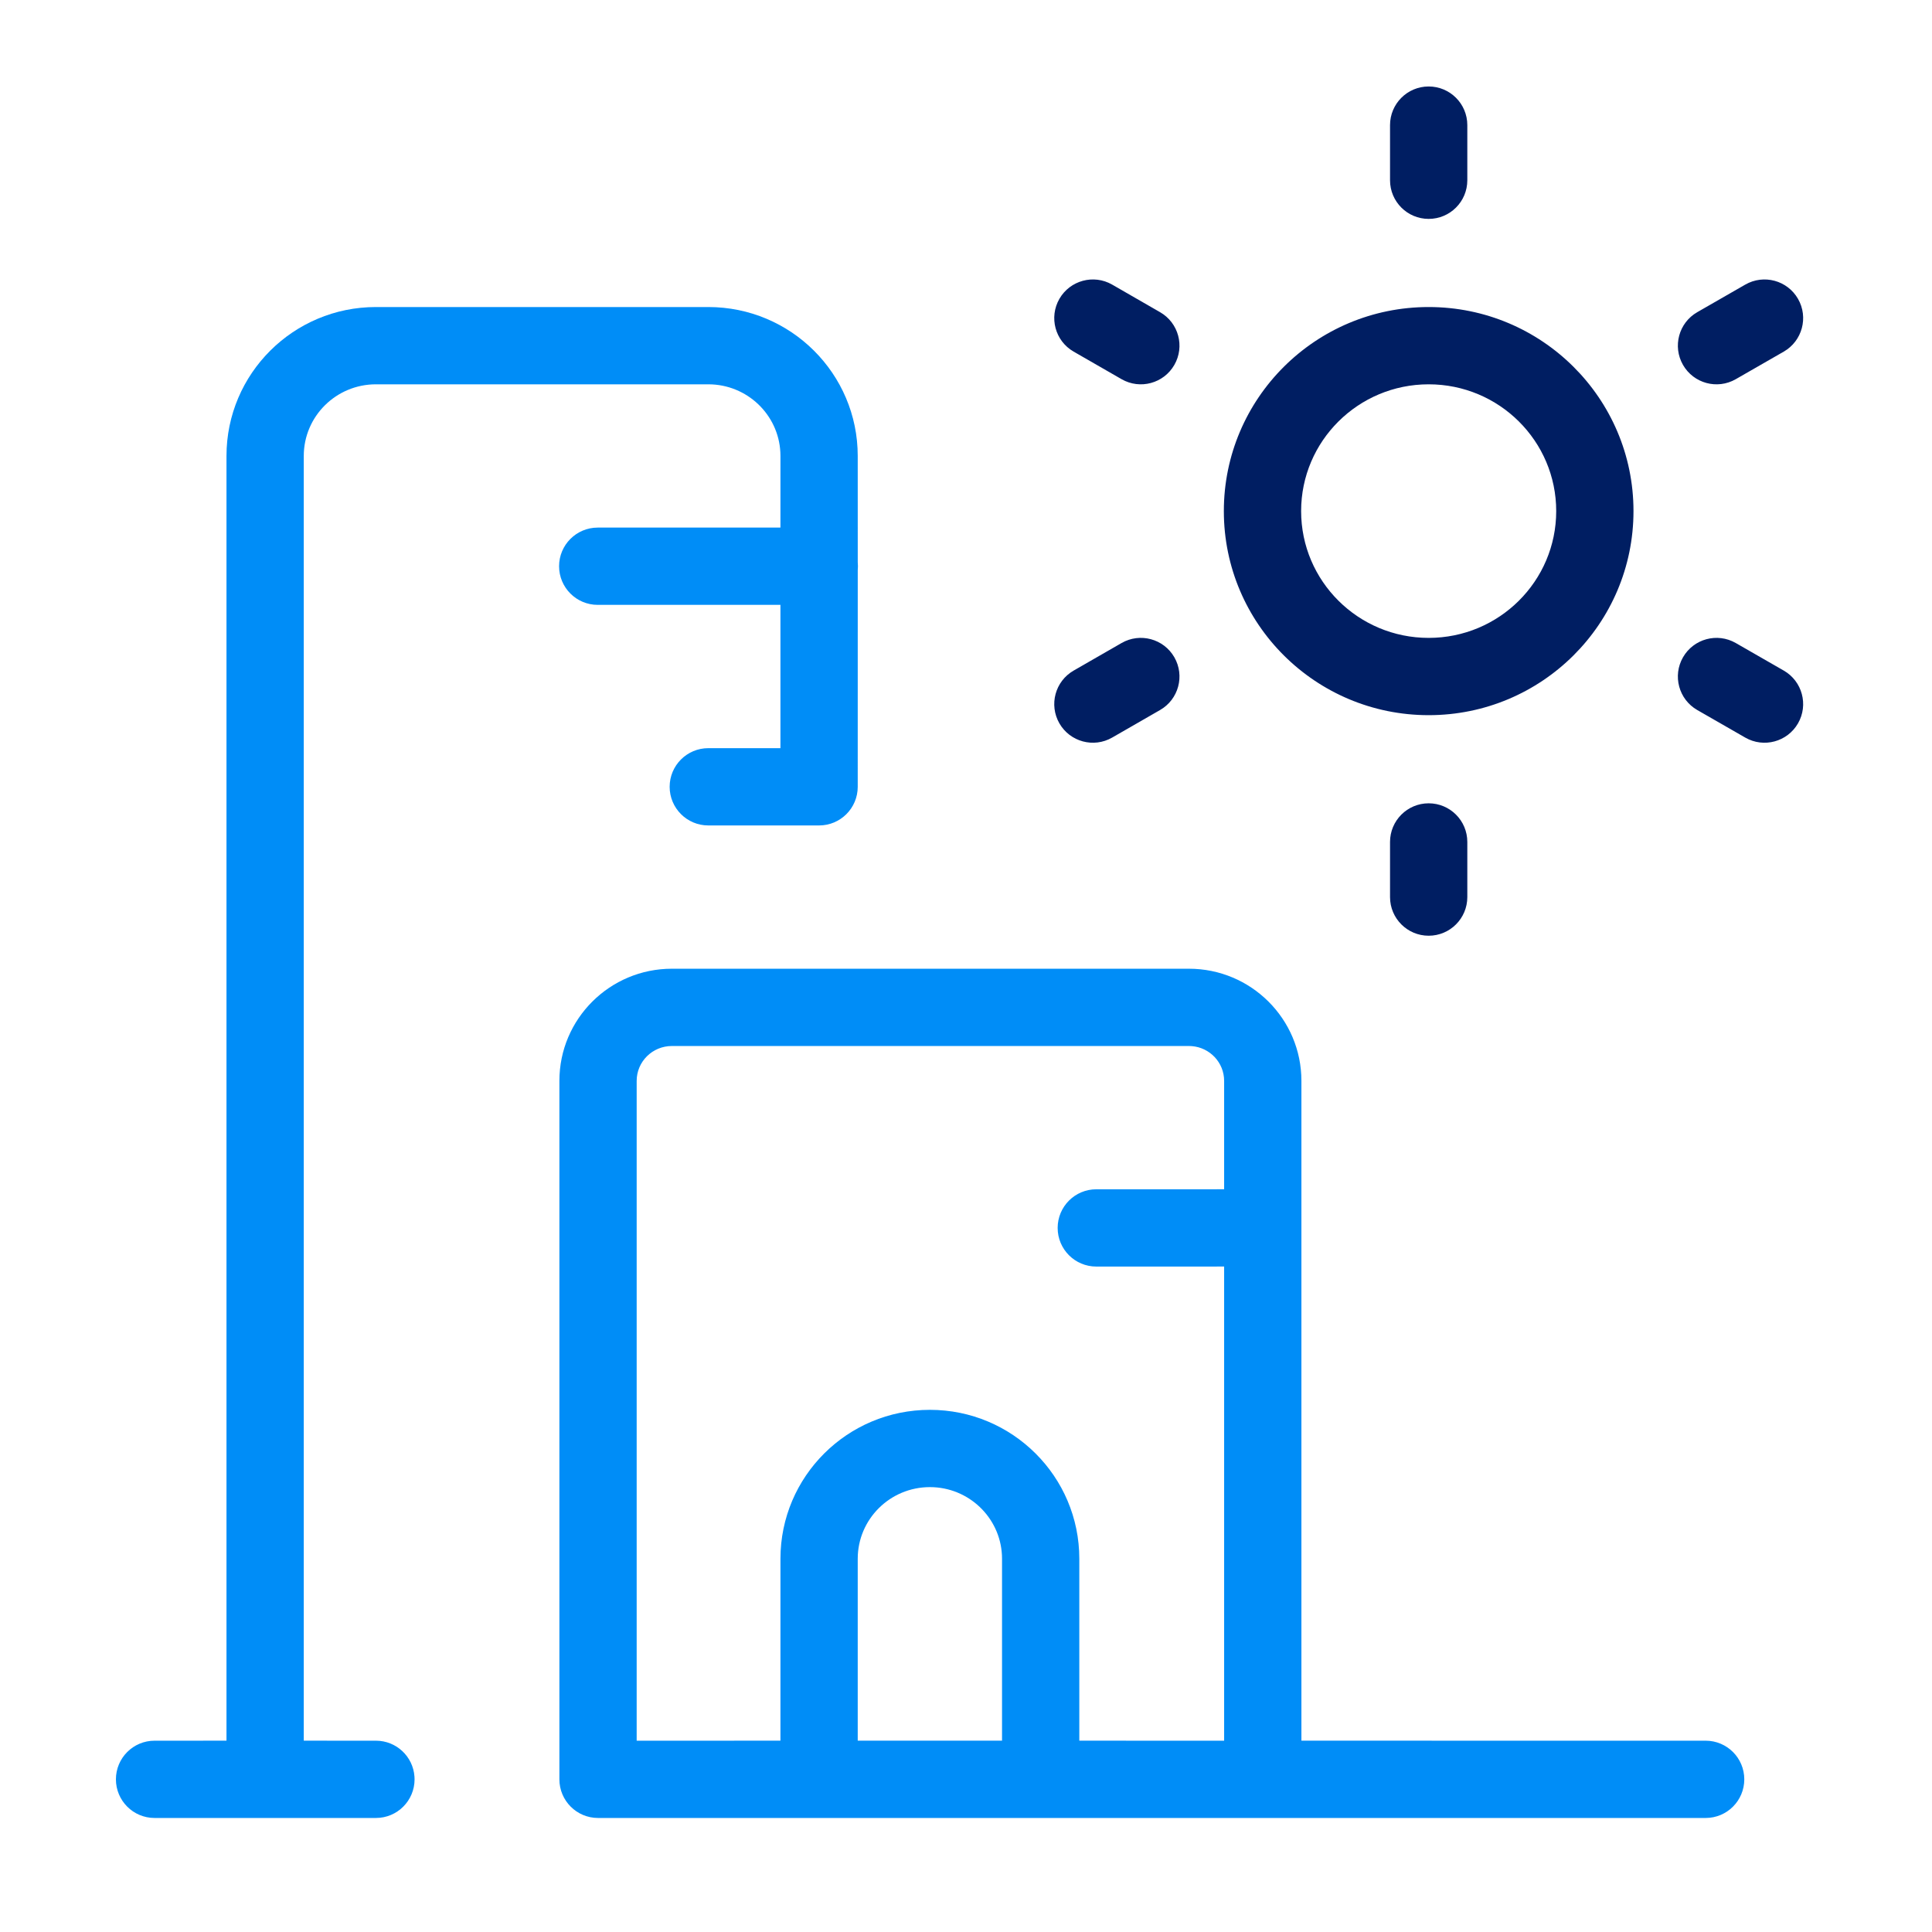
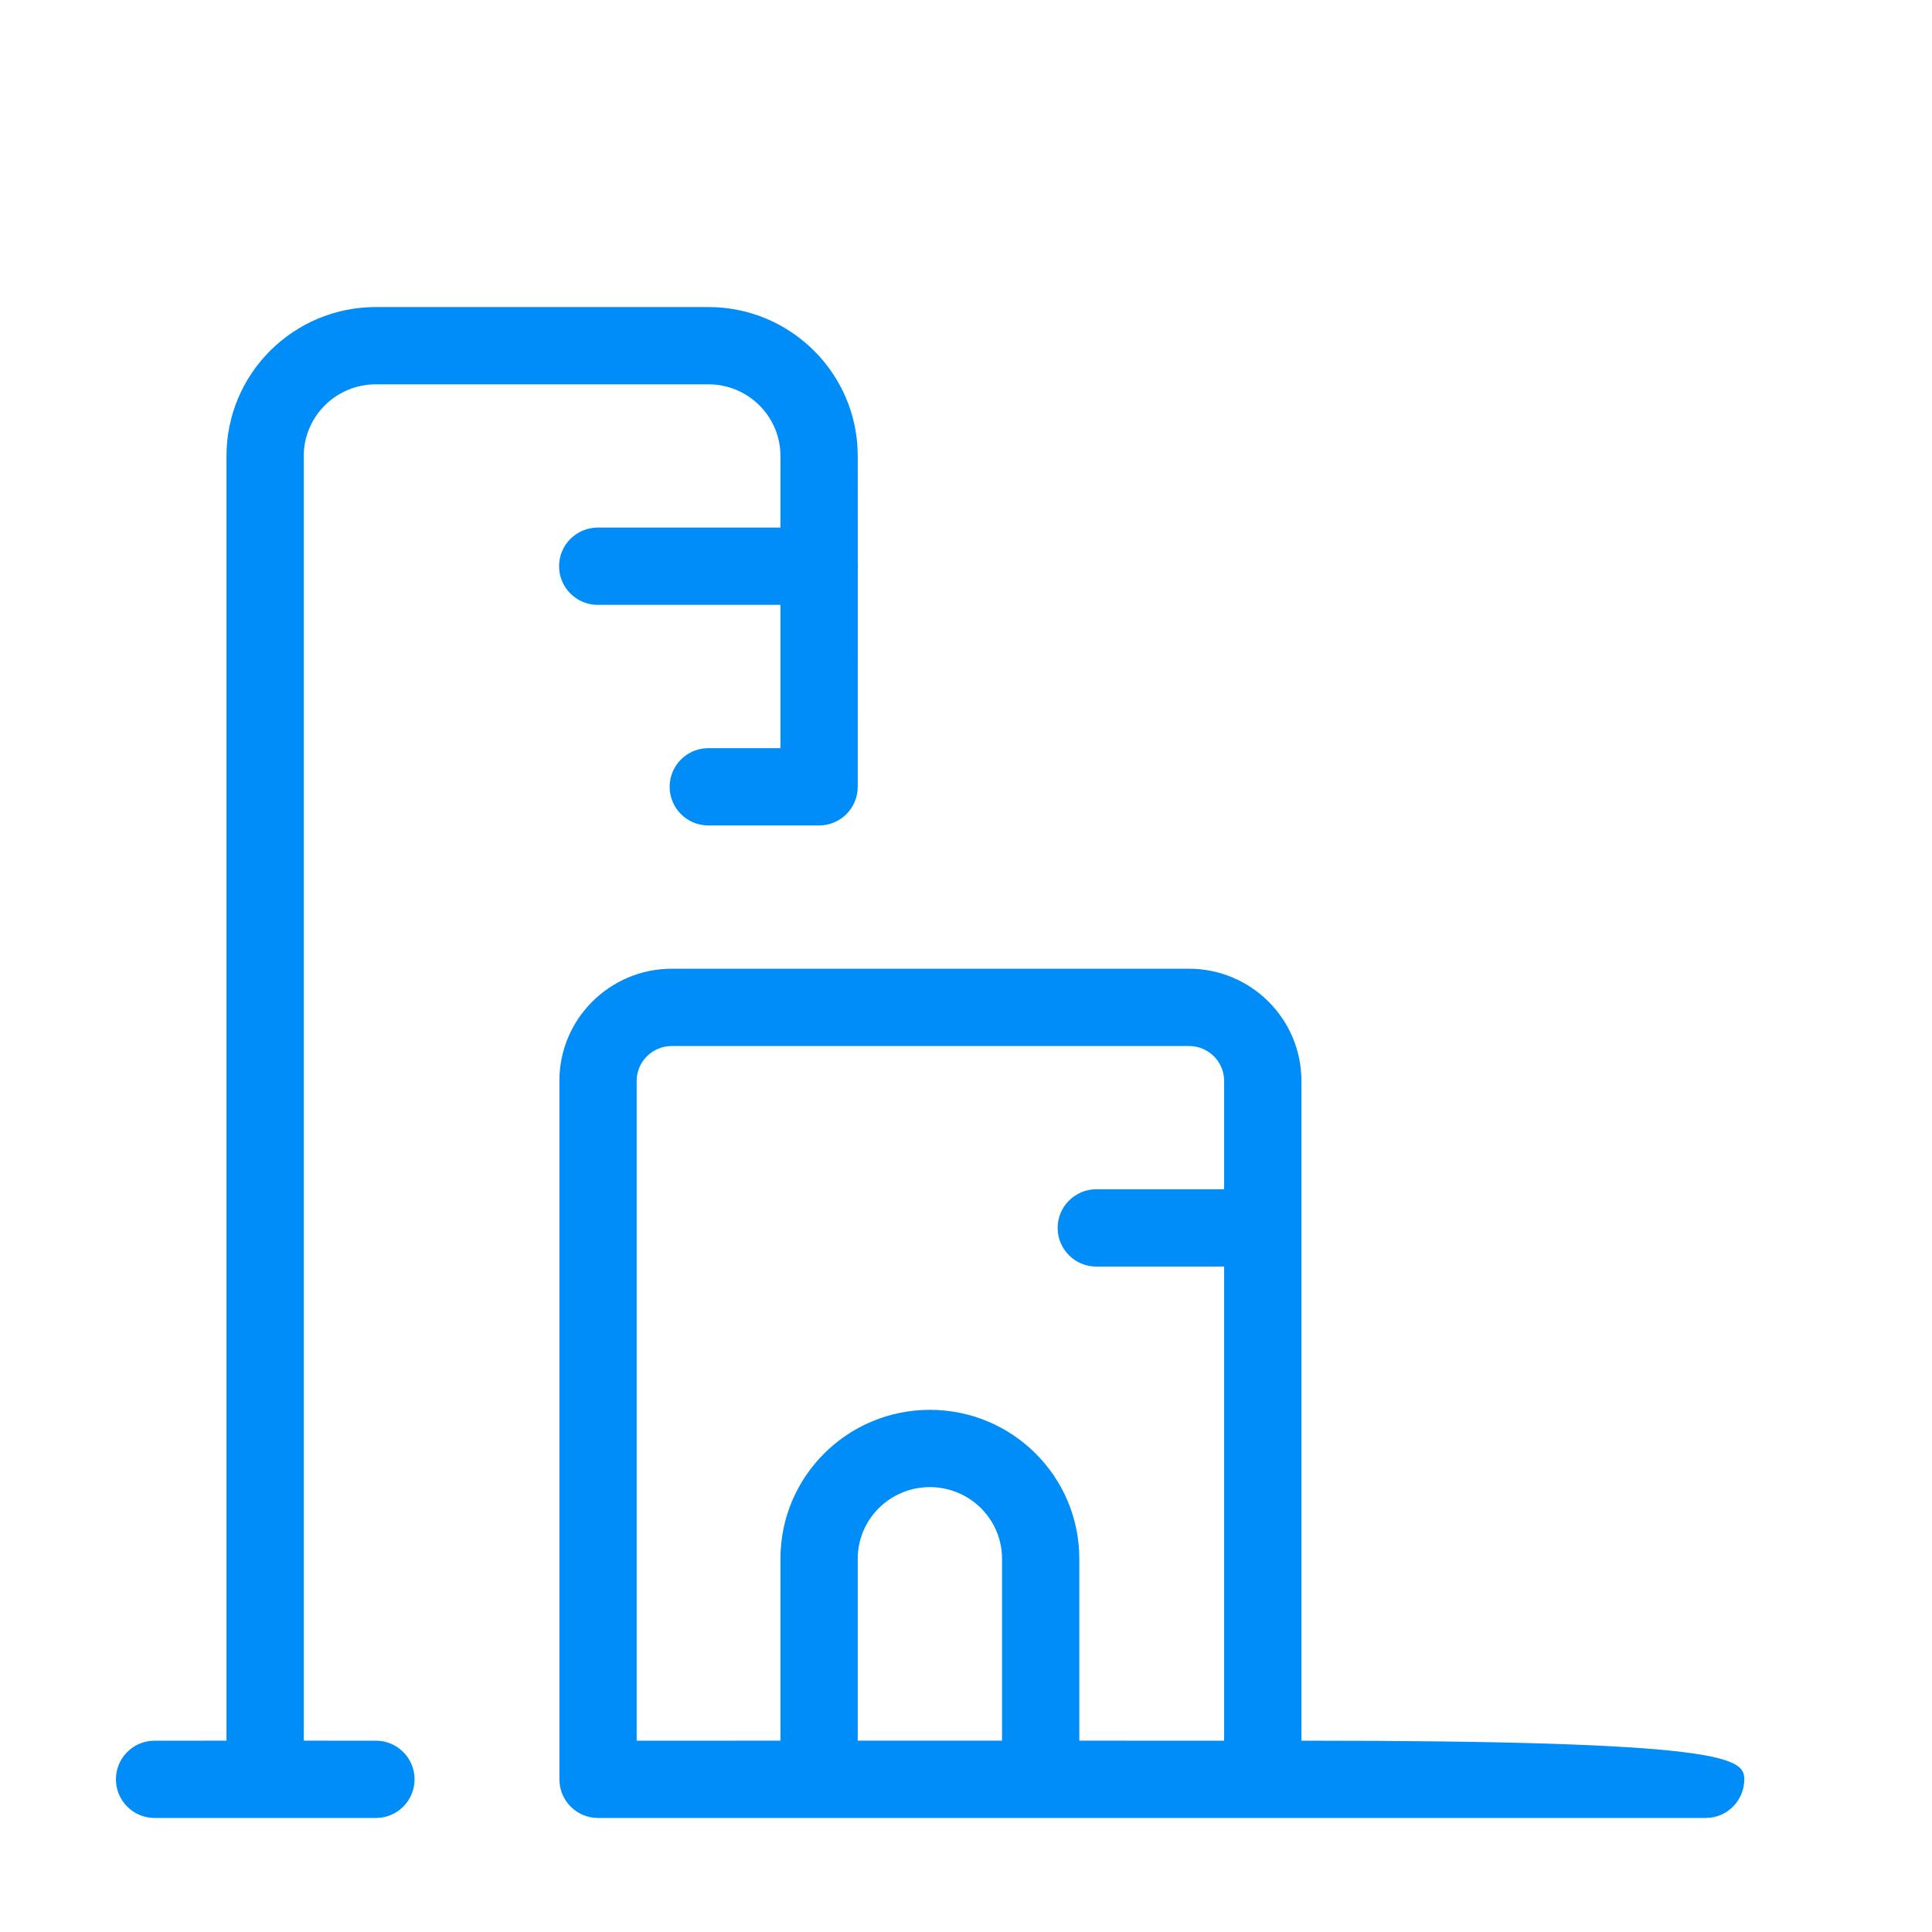
<svg xmlns="http://www.w3.org/2000/svg" width="100" height="100" viewBox="0 0 100 100">
  <g fill="none" transform="translate(6 4.476)">
-     <path fill="#008DF7" d="M55.538,45.665 C58.752,45.665 61.361,48.262 61.361,51.47 L61.361,85.621 L82.284,85.622 C83.389,85.622 84.284,86.517 84.284,87.622 C84.284,88.726 83.389,89.622 82.284,89.622 L24.954,89.622 C23.849,89.622 22.954,88.726 22.954,87.622 L22.954,51.47 C22.954,48.262 25.563,45.665 28.777,45.665 L55.538,45.665 Z M30.661,11.416 C34.931,11.416 38.396,14.865 38.396,19.124 L38.397,24.628 C38.404,24.695 38.407,24.763 38.407,24.832 C38.407,24.902 38.404,24.97 38.397,25.037 L38.396,36.249 C38.396,37.353 37.501,38.249 36.396,38.249 L30.661,38.249 C29.557,38.249 28.661,37.353 28.661,36.249 C28.661,35.144 29.557,34.249 30.661,34.249 L34.395,34.248 L34.395,26.832 L24.938,26.832 C23.834,26.832 22.938,25.937 22.938,24.832 C22.938,23.728 23.834,22.832 24.938,22.832 L34.395,22.832 L34.396,19.124 C34.396,17.144 32.832,15.524 30.86,15.421 L30.661,15.416 L13.458,15.416 C11.393,15.416 9.723,17.078 9.723,19.124 L9.723,85.621 L13.458,85.622 C14.512,85.622 15.376,86.437 15.452,87.472 L15.458,87.622 C15.458,88.726 14.562,89.622 13.458,89.622 L2,89.622 C0.895,89.622 0,88.726 0,87.622 C0,86.517 0.895,85.622 2,85.622 L5.723,85.621 L5.723,19.124 C5.723,14.865 9.188,11.416 13.458,11.416 L30.661,11.416 Z M55.538,49.665 L28.777,49.665 C27.768,49.665 26.954,50.475 26.954,51.47 L26.954,85.622 L34.395,85.621 L34.396,76.205 C34.396,71.946 37.861,68.497 42.131,68.497 C46.4,68.497 49.865,71.946 49.865,76.205 L49.865,85.621 L57.361,85.622 L57.361,61.08 L50.744,61.081 C49.639,61.081 48.744,60.186 48.744,59.081 C48.744,57.977 49.639,57.081 50.744,57.081 L57.361,57.08 L57.361,51.47 C57.361,50.525 56.626,49.746 55.688,49.671 L55.538,49.665 Z M42.131,72.497 C40.066,72.497 38.396,74.16 38.396,76.205 L38.396,85.621 L45.865,85.621 L45.865,76.205 C45.865,74.226 44.301,72.605 42.329,72.502 L42.131,72.497 Z" />
-     <path fill="#001E62" d="M67.948,11.416 C73.801,11.416 78.549,16.143 78.549,21.978 C78.549,27.814 73.801,32.541 67.948,32.541 C62.094,32.541 57.346,27.814 57.346,21.978 C57.346,16.143 62.094,11.416 67.948,11.416 Z M67.948,15.416 C64.299,15.416 61.346,18.356 61.346,21.978 C61.346,25.6 64.299,28.541 67.948,28.541 C71.596,28.541 74.549,25.6 74.549,21.978 C74.549,18.356 71.596,15.416 67.948,15.416 Z M67.948,0 C69.052,0 69.948,0.895 69.948,2 L69.948,4.854 C69.948,5.959 69.052,6.854 67.948,6.854 C66.843,6.854 65.948,5.959 65.948,4.854 L65.948,2 C65.948,0.895 66.843,0 67.948,0 Z M48.834,10.992 C49.385,10.035 50.608,9.705 51.565,10.255 L54.046,11.683 C55.004,12.233 55.334,13.456 54.783,14.413 C54.232,15.371 53.01,15.701 52.052,15.15 L49.571,13.723 C48.613,13.172 48.284,11.95 48.834,10.992 Z M52.052,28.807 C53.01,28.256 54.232,28.586 54.783,29.543 C55.334,30.501 55.004,31.724 54.046,32.274 L51.565,33.701 C50.608,34.252 49.385,33.922 48.834,32.965 C48.284,32.007 48.613,30.785 49.571,30.234 L52.052,28.807 Z M67.948,37.103 C69.052,37.103 69.948,37.998 69.948,39.103 L69.948,41.957 C69.948,43.061 69.052,43.957 67.948,43.957 C66.843,43.957 65.948,43.061 65.948,41.957 L65.948,39.103 C65.948,37.998 66.843,37.103 67.948,37.103 Z M81.112,29.545 C81.662,28.587 82.884,28.256 83.842,28.806 L86.327,30.233 C87.285,30.783 87.615,32.006 87.065,32.964 C86.515,33.921 85.293,34.252 84.335,33.702 L81.85,32.275 C80.892,31.725 80.562,30.502 81.112,29.545 Z M84.335,10.255 C85.293,9.705 86.515,10.035 87.065,10.993 C87.615,11.951 87.285,13.173 86.327,13.724 L83.842,15.151 C82.884,15.701 81.662,15.37 81.112,14.412 C80.562,13.454 80.892,12.232 81.85,11.682 L84.335,10.255 Z" />
+     <path fill="#008DF7" d="M55.538,45.665 C58.752,45.665 61.361,48.262 61.361,51.47 L61.361,85.621 C83.389,85.622 84.284,86.517 84.284,87.622 C84.284,88.726 83.389,89.622 82.284,89.622 L24.954,89.622 C23.849,89.622 22.954,88.726 22.954,87.622 L22.954,51.47 C22.954,48.262 25.563,45.665 28.777,45.665 L55.538,45.665 Z M30.661,11.416 C34.931,11.416 38.396,14.865 38.396,19.124 L38.397,24.628 C38.404,24.695 38.407,24.763 38.407,24.832 C38.407,24.902 38.404,24.97 38.397,25.037 L38.396,36.249 C38.396,37.353 37.501,38.249 36.396,38.249 L30.661,38.249 C29.557,38.249 28.661,37.353 28.661,36.249 C28.661,35.144 29.557,34.249 30.661,34.249 L34.395,34.248 L34.395,26.832 L24.938,26.832 C23.834,26.832 22.938,25.937 22.938,24.832 C22.938,23.728 23.834,22.832 24.938,22.832 L34.395,22.832 L34.396,19.124 C34.396,17.144 32.832,15.524 30.86,15.421 L30.661,15.416 L13.458,15.416 C11.393,15.416 9.723,17.078 9.723,19.124 L9.723,85.621 L13.458,85.622 C14.512,85.622 15.376,86.437 15.452,87.472 L15.458,87.622 C15.458,88.726 14.562,89.622 13.458,89.622 L2,89.622 C0.895,89.622 0,88.726 0,87.622 C0,86.517 0.895,85.622 2,85.622 L5.723,85.621 L5.723,19.124 C5.723,14.865 9.188,11.416 13.458,11.416 L30.661,11.416 Z M55.538,49.665 L28.777,49.665 C27.768,49.665 26.954,50.475 26.954,51.47 L26.954,85.622 L34.395,85.621 L34.396,76.205 C34.396,71.946 37.861,68.497 42.131,68.497 C46.4,68.497 49.865,71.946 49.865,76.205 L49.865,85.621 L57.361,85.622 L57.361,61.08 L50.744,61.081 C49.639,61.081 48.744,60.186 48.744,59.081 C48.744,57.977 49.639,57.081 50.744,57.081 L57.361,57.08 L57.361,51.47 C57.361,50.525 56.626,49.746 55.688,49.671 L55.538,49.665 Z M42.131,72.497 C40.066,72.497 38.396,74.16 38.396,76.205 L38.396,85.621 L45.865,85.621 L45.865,76.205 C45.865,74.226 44.301,72.605 42.329,72.502 L42.131,72.497 Z" />
  </g>
</svg>